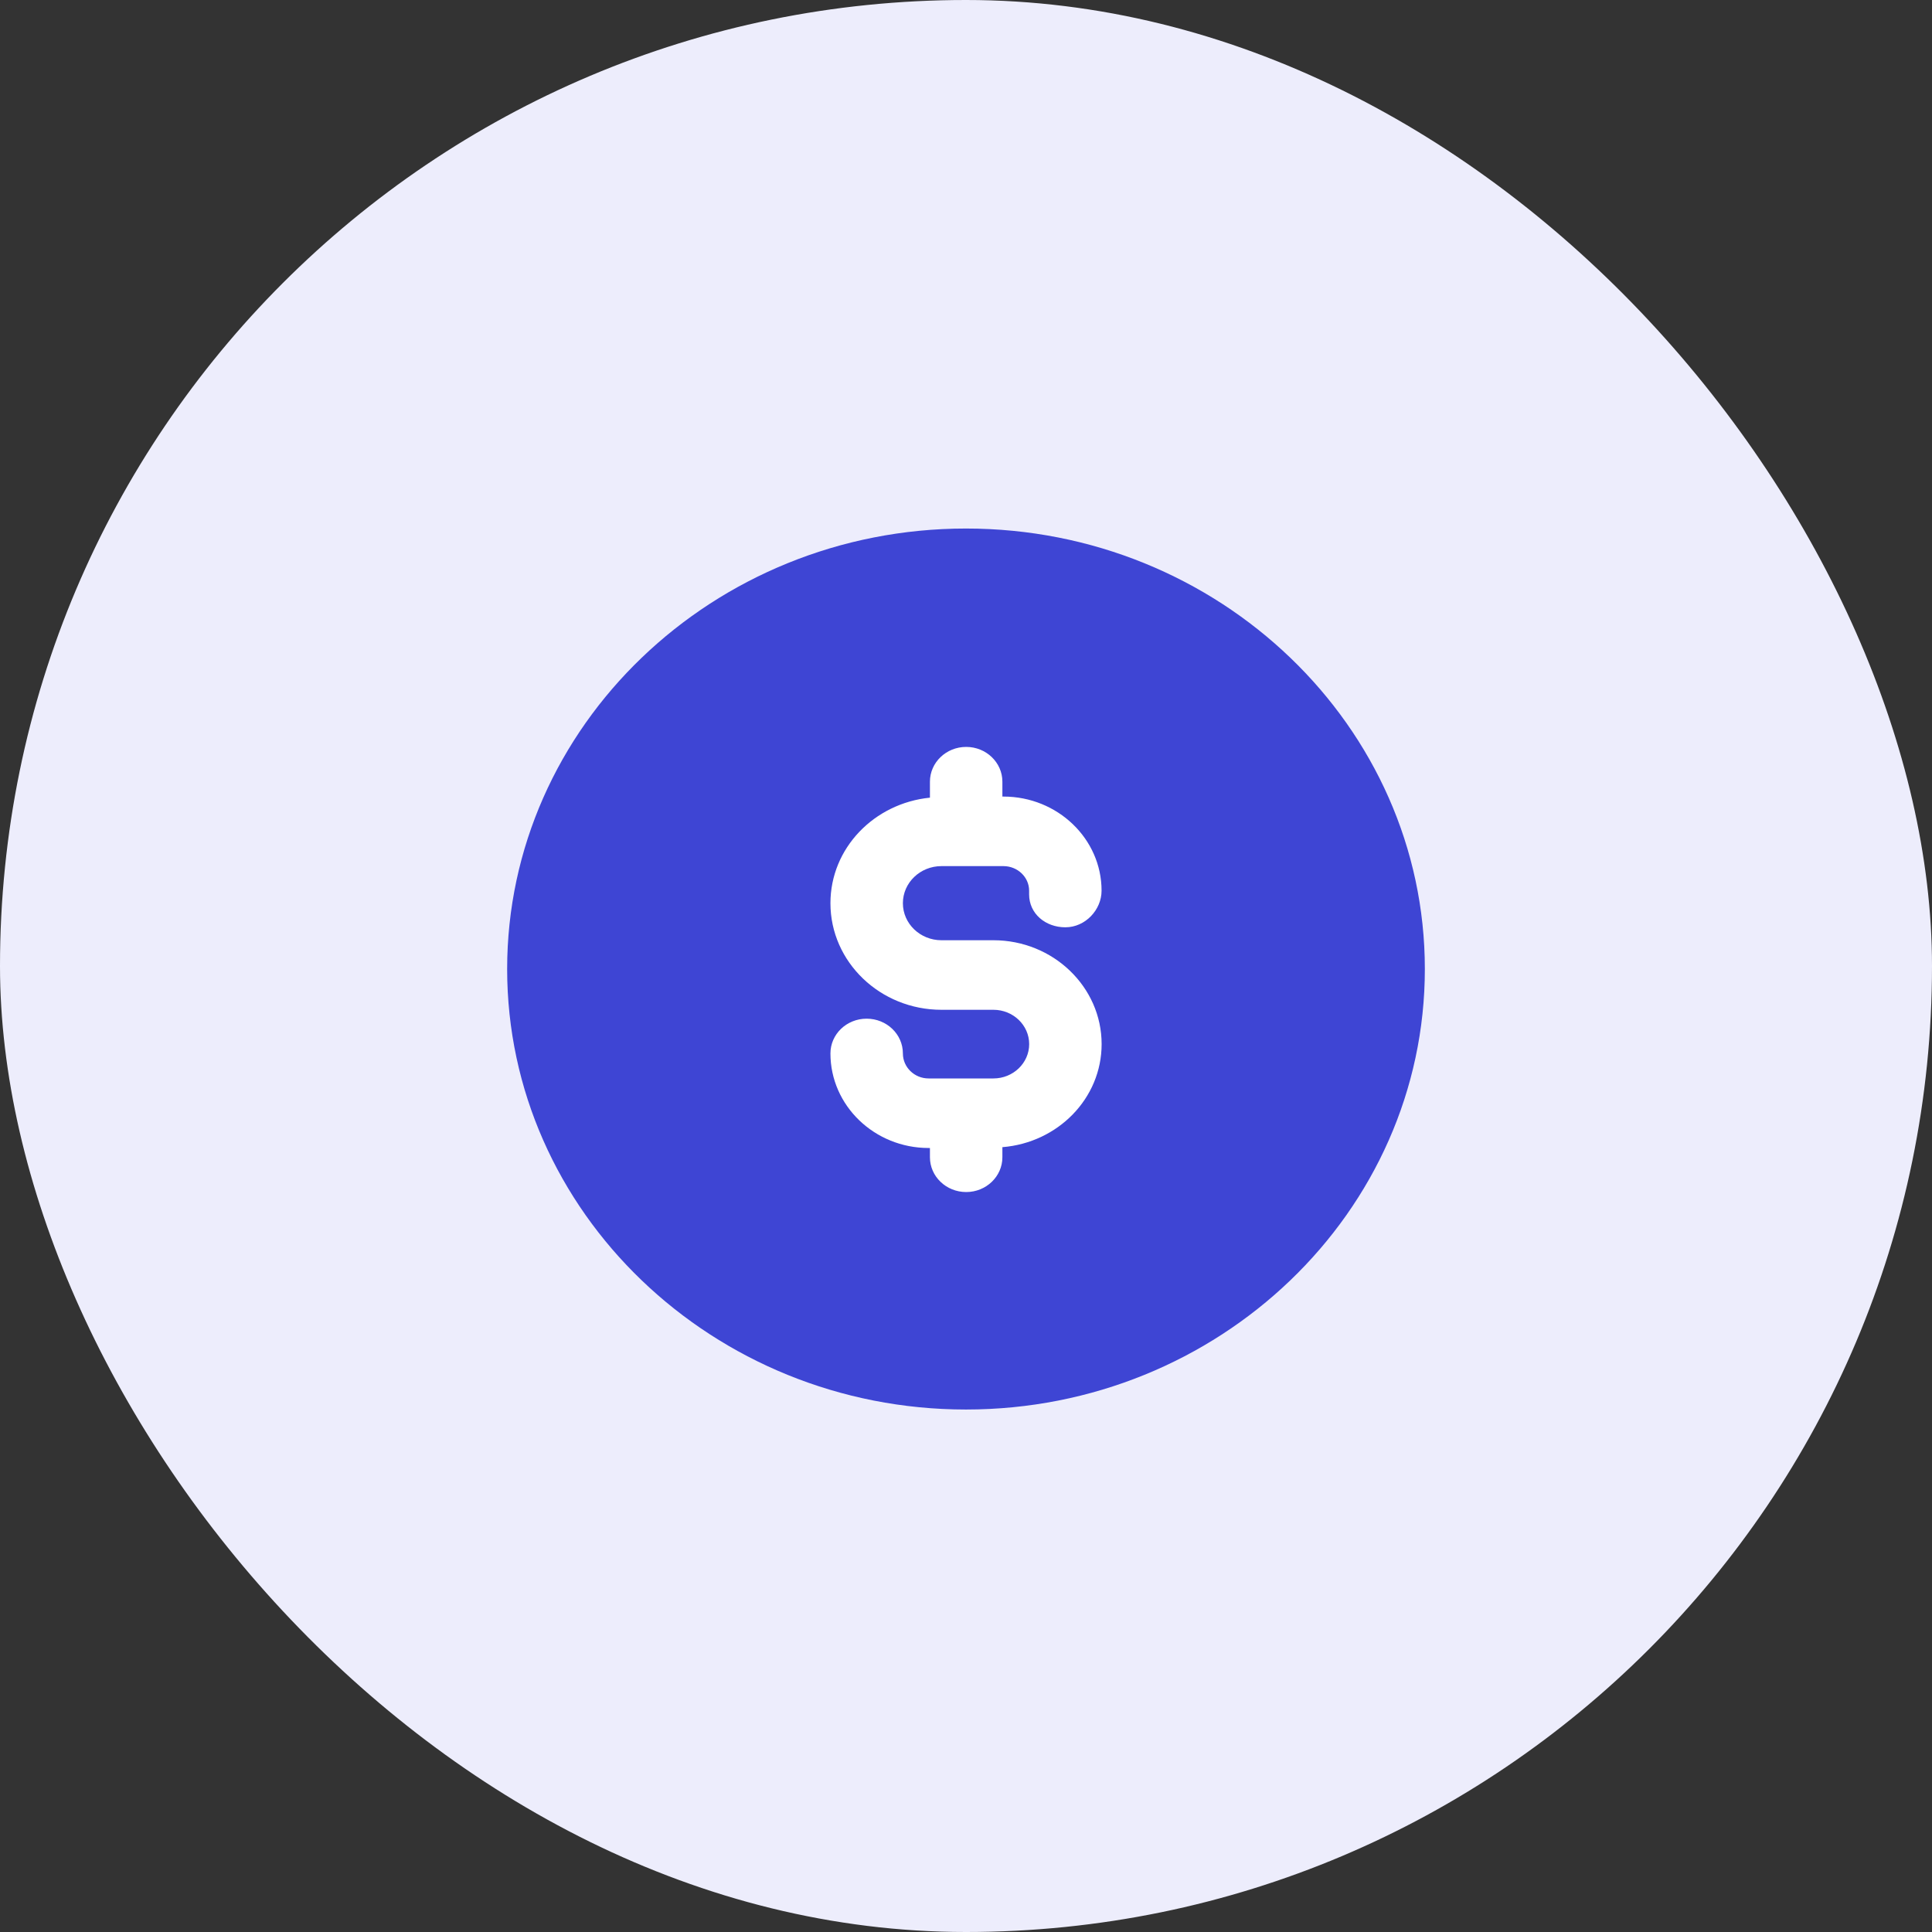
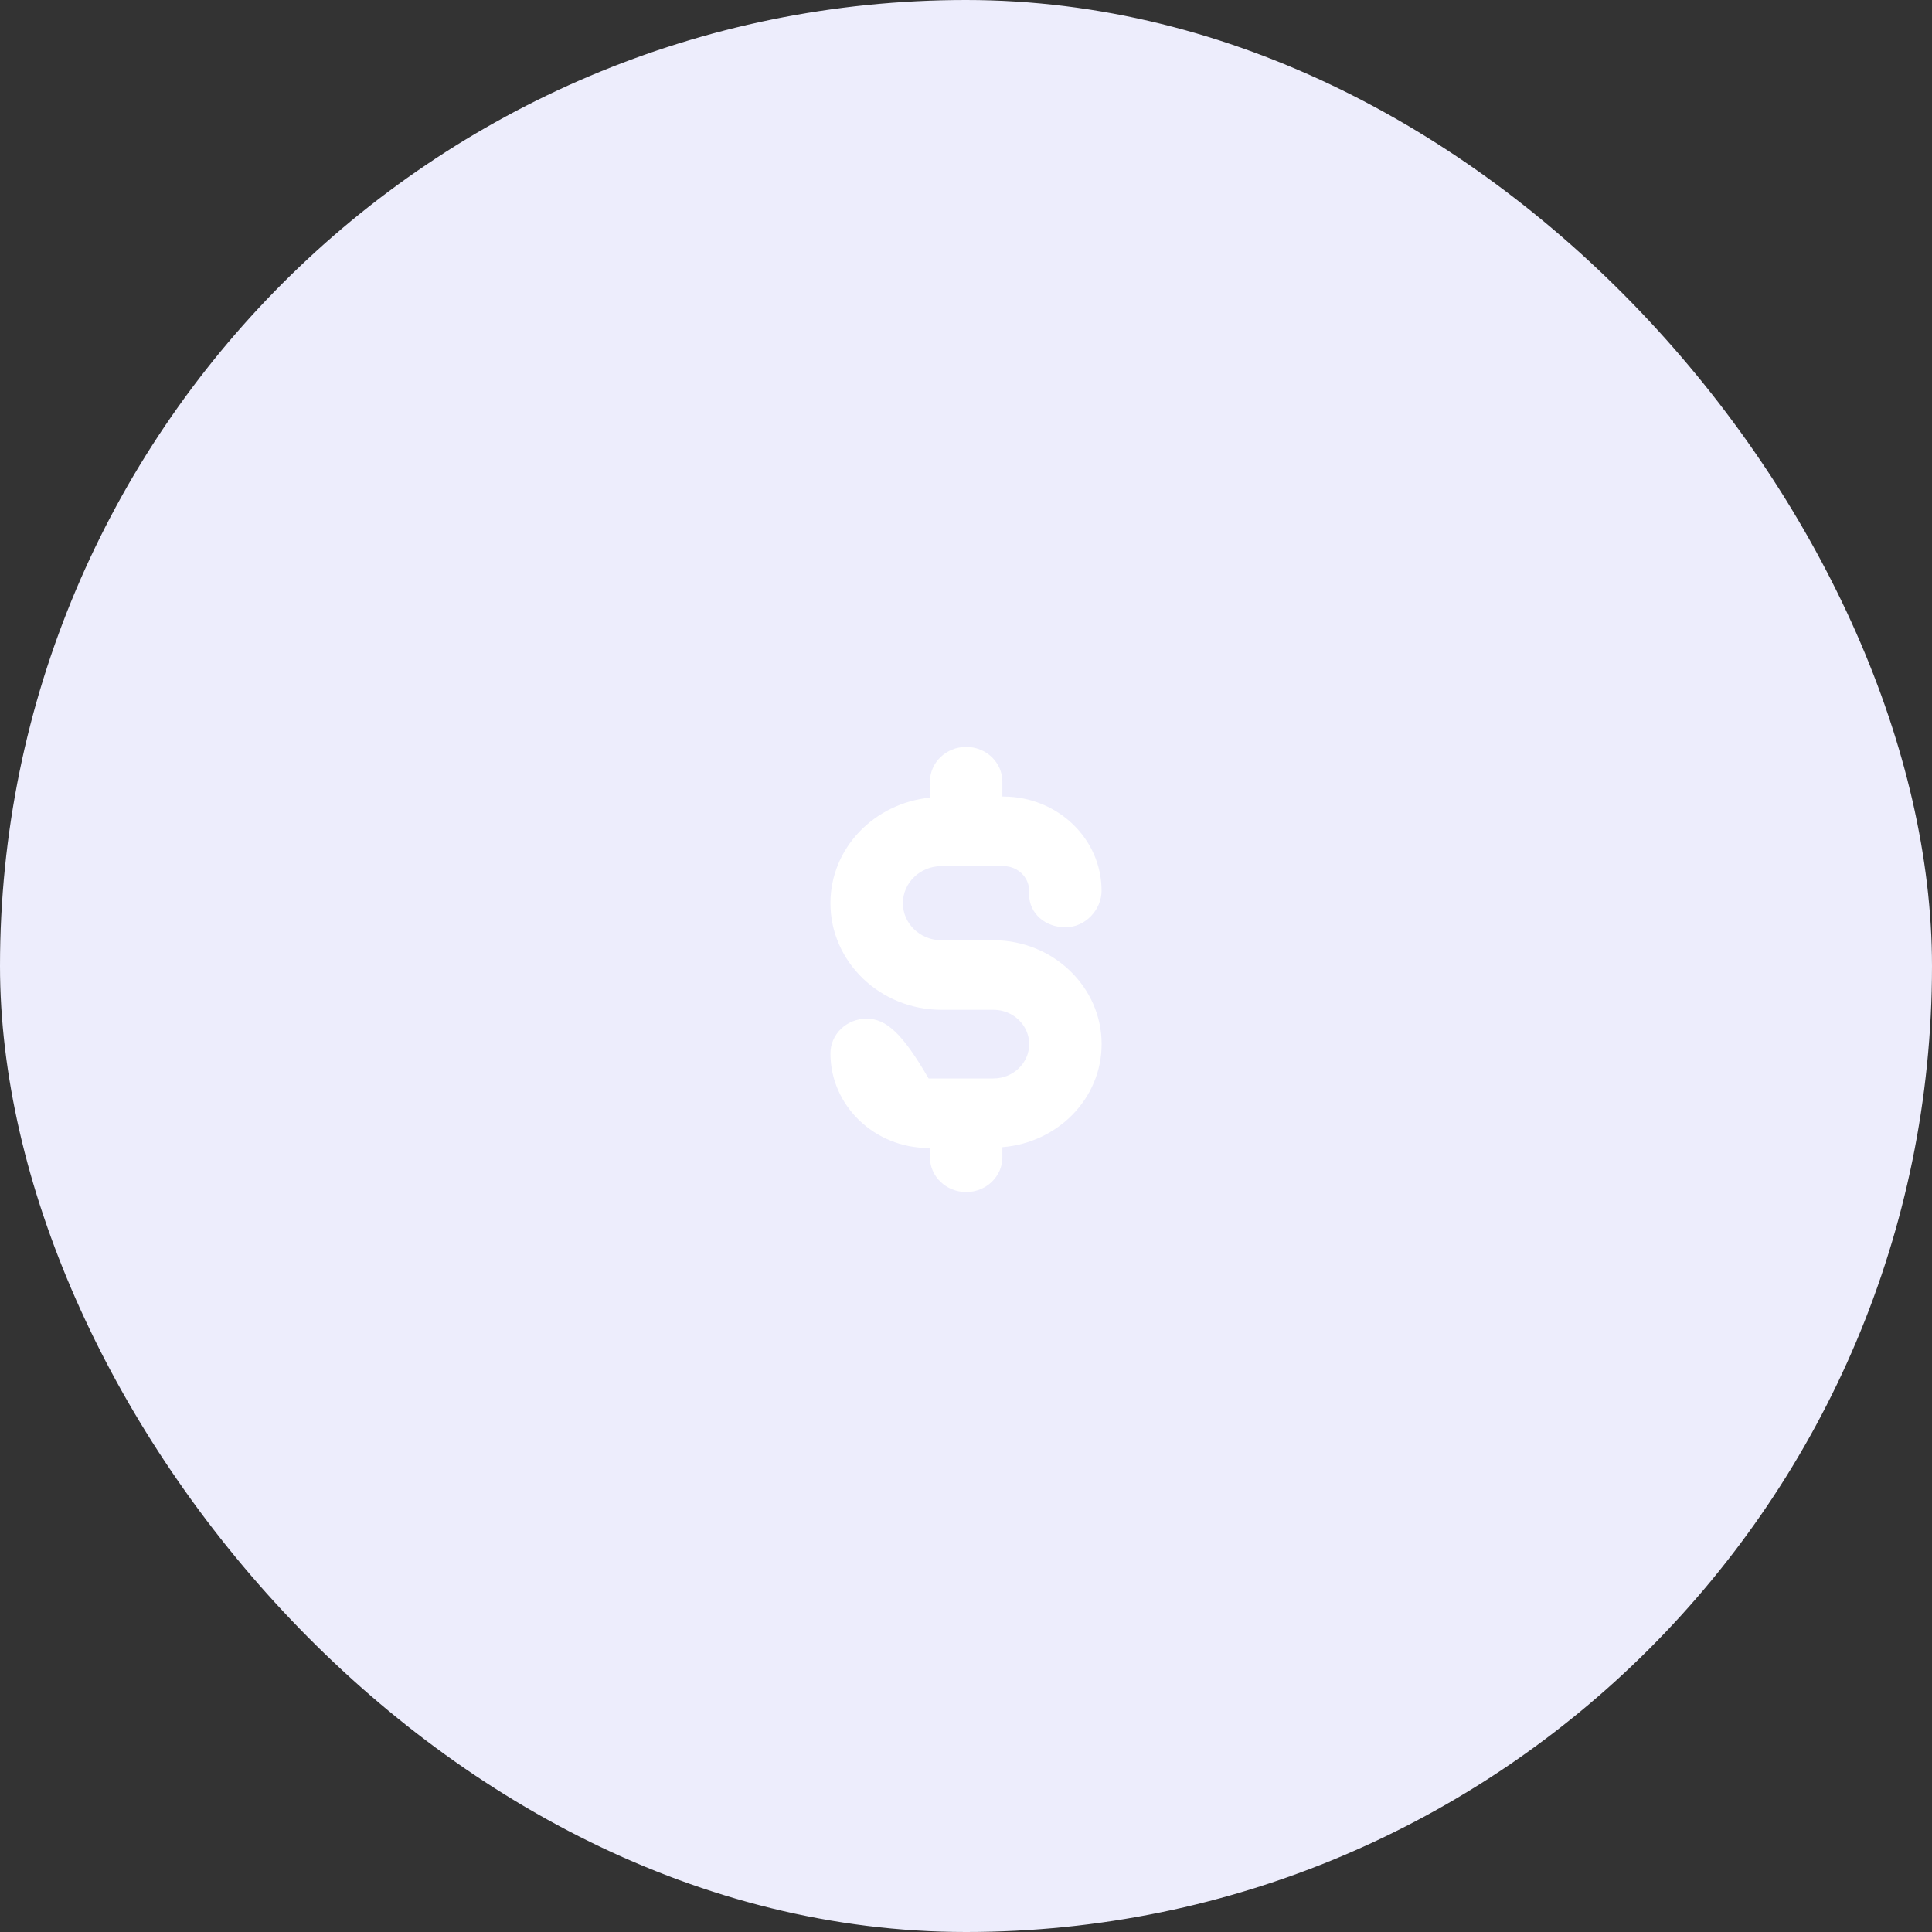
<svg xmlns="http://www.w3.org/2000/svg" width="30" height="30" viewBox="0 0 30 30" fill="none">
  <rect x="0" y="0" width="30" height="30" fill="#333333" stroke="none" />
  <rect width="30" height="30" rx="15" fill="#EDEDFC" />
-   <path fill-rule="evenodd" clip-rule="evenodd" d="M15 8.207C11.072 8.207 7.875 11.276 7.875 15.047C7.875 18.819 11.072 21.887 15 21.887C18.928 21.887 22.125 18.819 22.125 15.047C22.125 11.276 18.928 8.207 15 8.207Z" fill="#3E45D4" />
-   <path d="M15.565 17.97V17.813C16.426 17.744 17.106 17.057 17.106 16.213C17.106 15.324 16.352 14.6 15.426 14.6H14.619C14.288 14.6 14.02 14.342 14.02 14.025C14.02 13.707 14.288 13.449 14.619 13.449H15.581C15.801 13.449 15.98 13.62 15.98 13.83V13.888C15.98 14.186 16.232 14.399 16.543 14.399C16.853 14.399 17.105 14.128 17.105 13.83C17.105 13.025 16.422 12.369 15.581 12.369H15.565V12.138C15.565 11.84 15.313 11.598 15.003 11.598C14.692 11.598 14.44 11.84 14.44 12.138V12.386C13.574 12.473 12.895 13.17 12.895 14.025C12.895 14.938 13.668 15.68 14.619 15.68H15.426C15.732 15.68 15.981 15.919 15.981 16.213C15.981 16.507 15.732 16.746 15.426 16.746H14.419C14.199 16.746 14.02 16.572 14.02 16.358C14.02 16.059 13.768 15.818 13.457 15.818C13.146 15.818 12.895 16.059 12.895 16.358C12.895 17.168 13.579 17.826 14.419 17.826H14.44V17.97C14.44 18.268 14.692 18.51 15.003 18.51C15.313 18.51 15.565 18.268 15.565 17.97Z" fill="white" />
+   <path d="M15.565 17.97V17.813C16.426 17.744 17.106 17.057 17.106 16.213C17.106 15.324 16.352 14.6 15.426 14.6H14.619C14.288 14.6 14.02 14.342 14.02 14.025C14.02 13.707 14.288 13.449 14.619 13.449H15.581C15.801 13.449 15.98 13.62 15.98 13.83V13.888C15.98 14.186 16.232 14.399 16.543 14.399C16.853 14.399 17.105 14.128 17.105 13.83C17.105 13.025 16.422 12.369 15.581 12.369H15.565V12.138C15.565 11.84 15.313 11.598 15.003 11.598C14.692 11.598 14.44 11.84 14.44 12.138V12.386C13.574 12.473 12.895 13.17 12.895 14.025C12.895 14.938 13.668 15.68 14.619 15.68H15.426C15.732 15.68 15.981 15.919 15.981 16.213C15.981 16.507 15.732 16.746 15.426 16.746H14.419C14.02 16.059 13.768 15.818 13.457 15.818C13.146 15.818 12.895 16.059 12.895 16.358C12.895 17.168 13.579 17.826 14.419 17.826H14.44V17.97C14.44 18.268 14.692 18.51 15.003 18.51C15.313 18.51 15.565 18.268 15.565 17.97Z" fill="white" />
</svg>